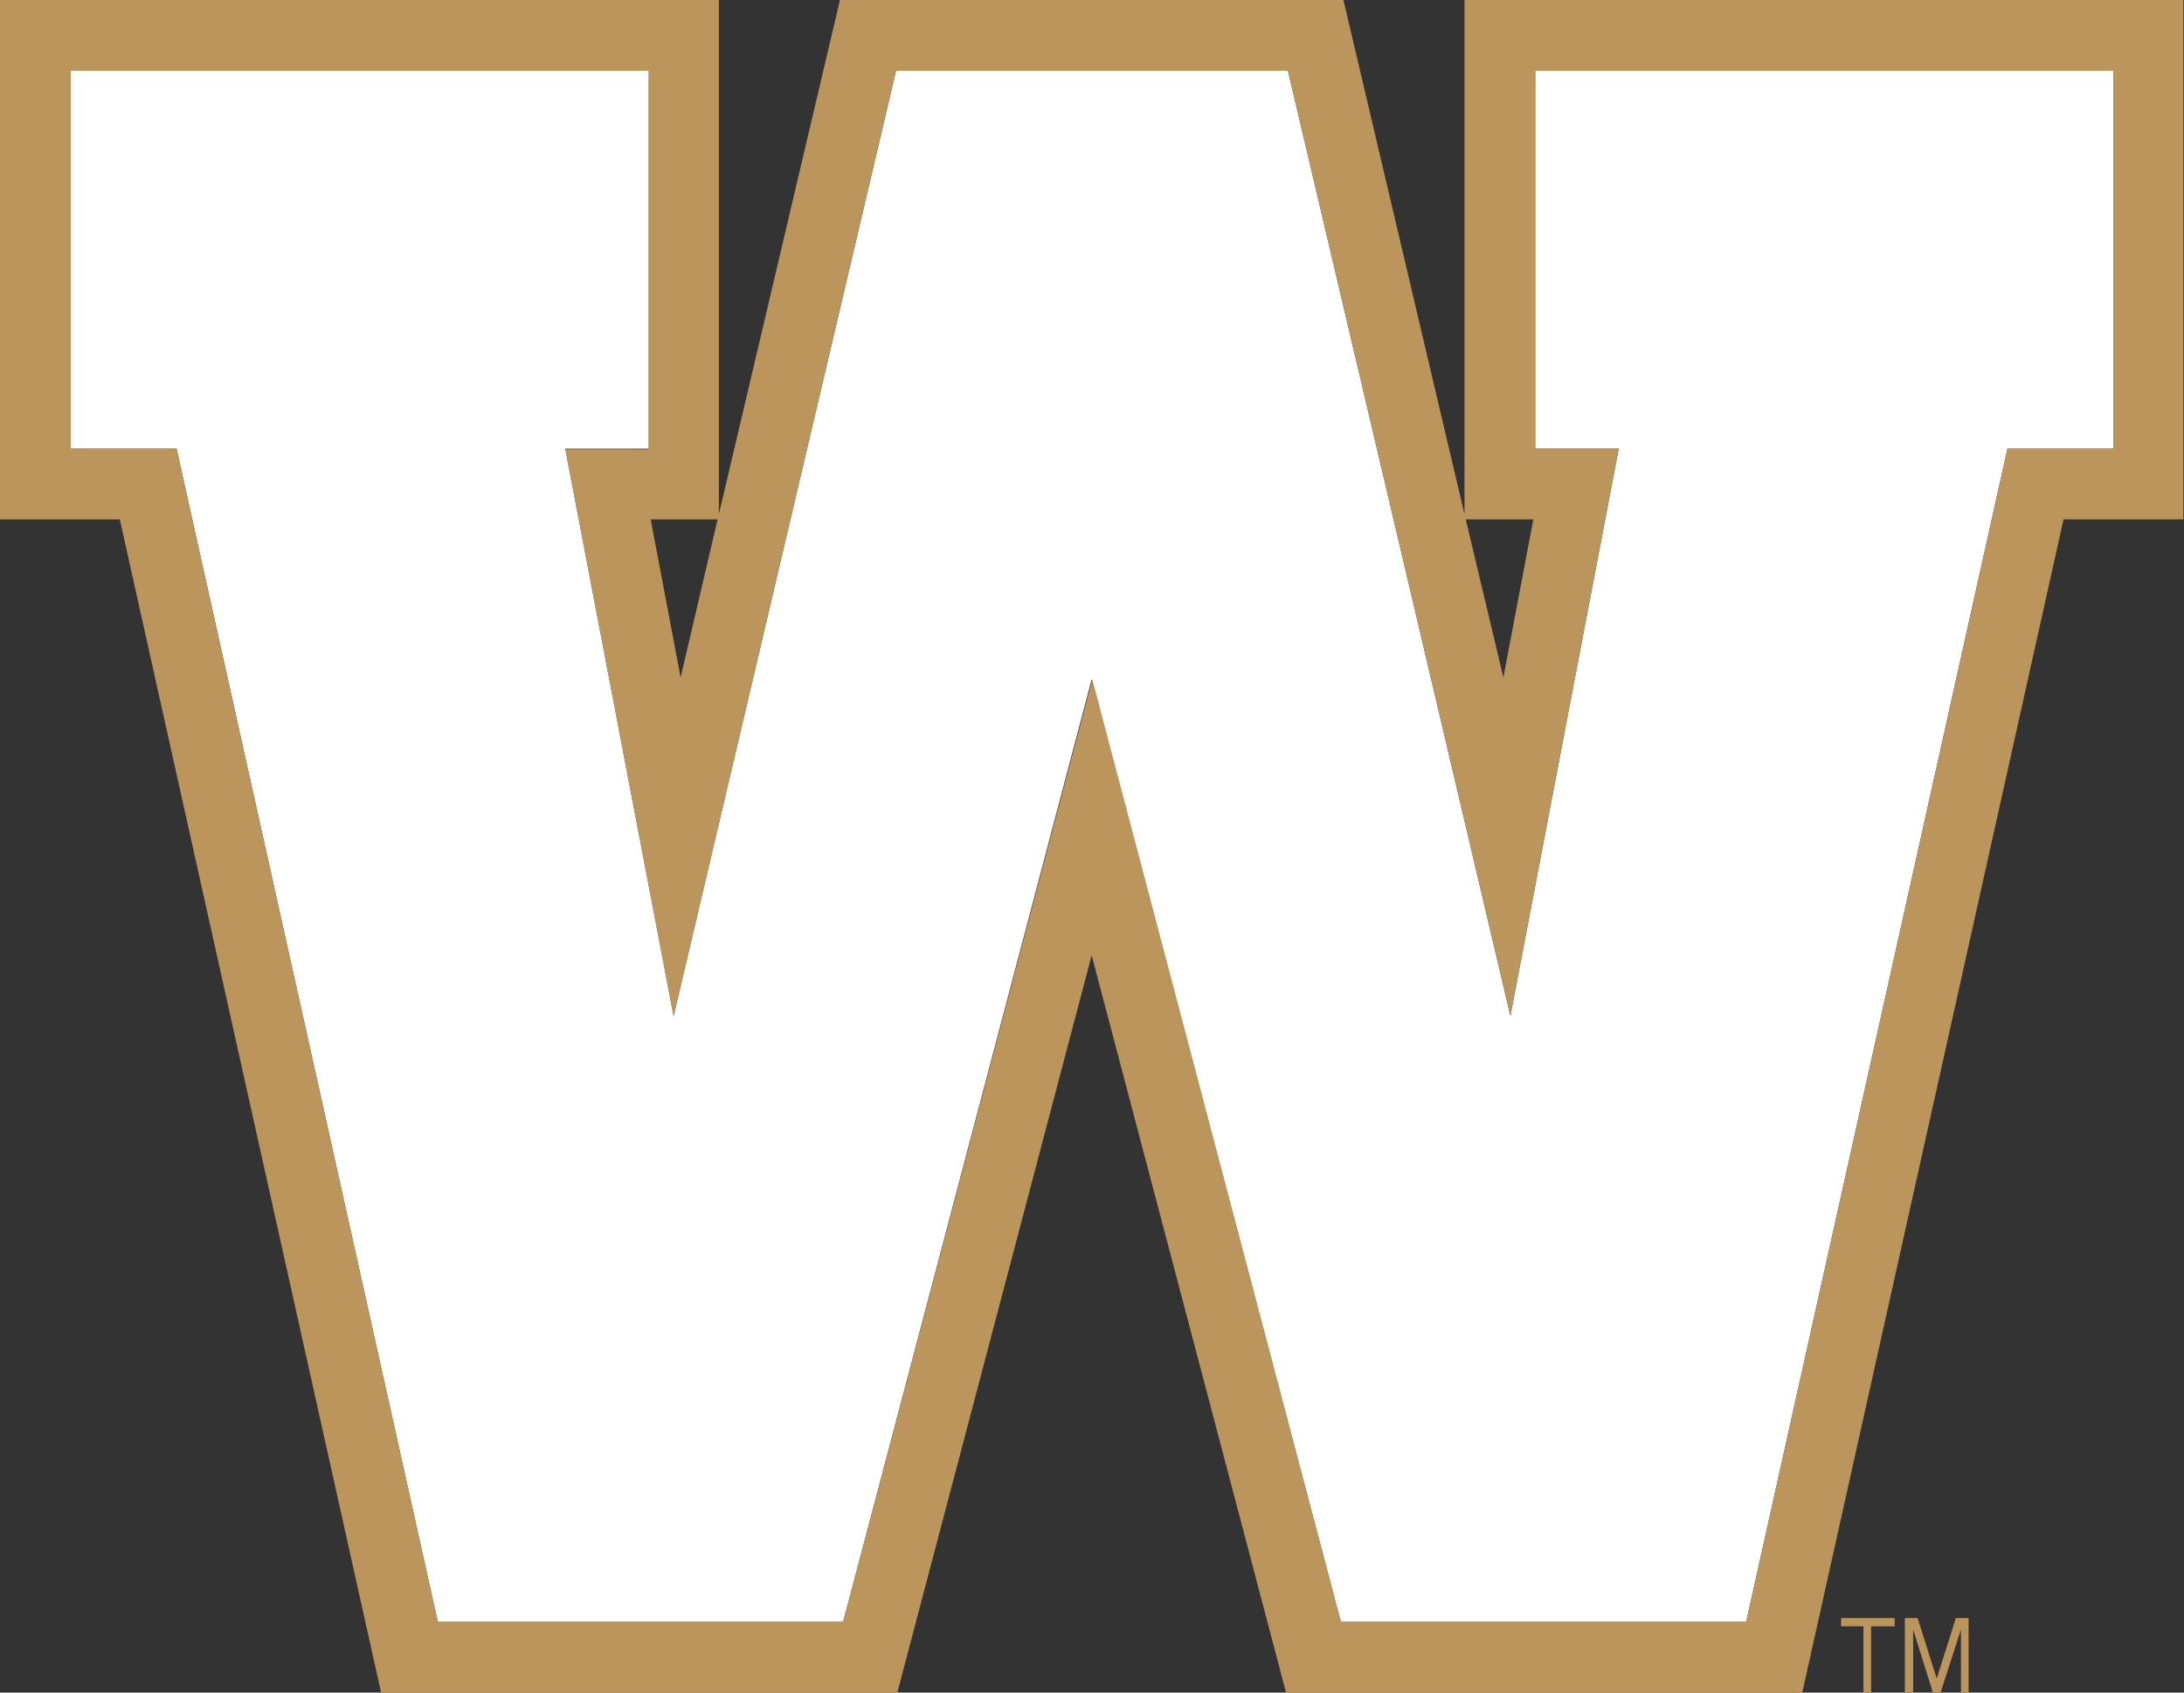
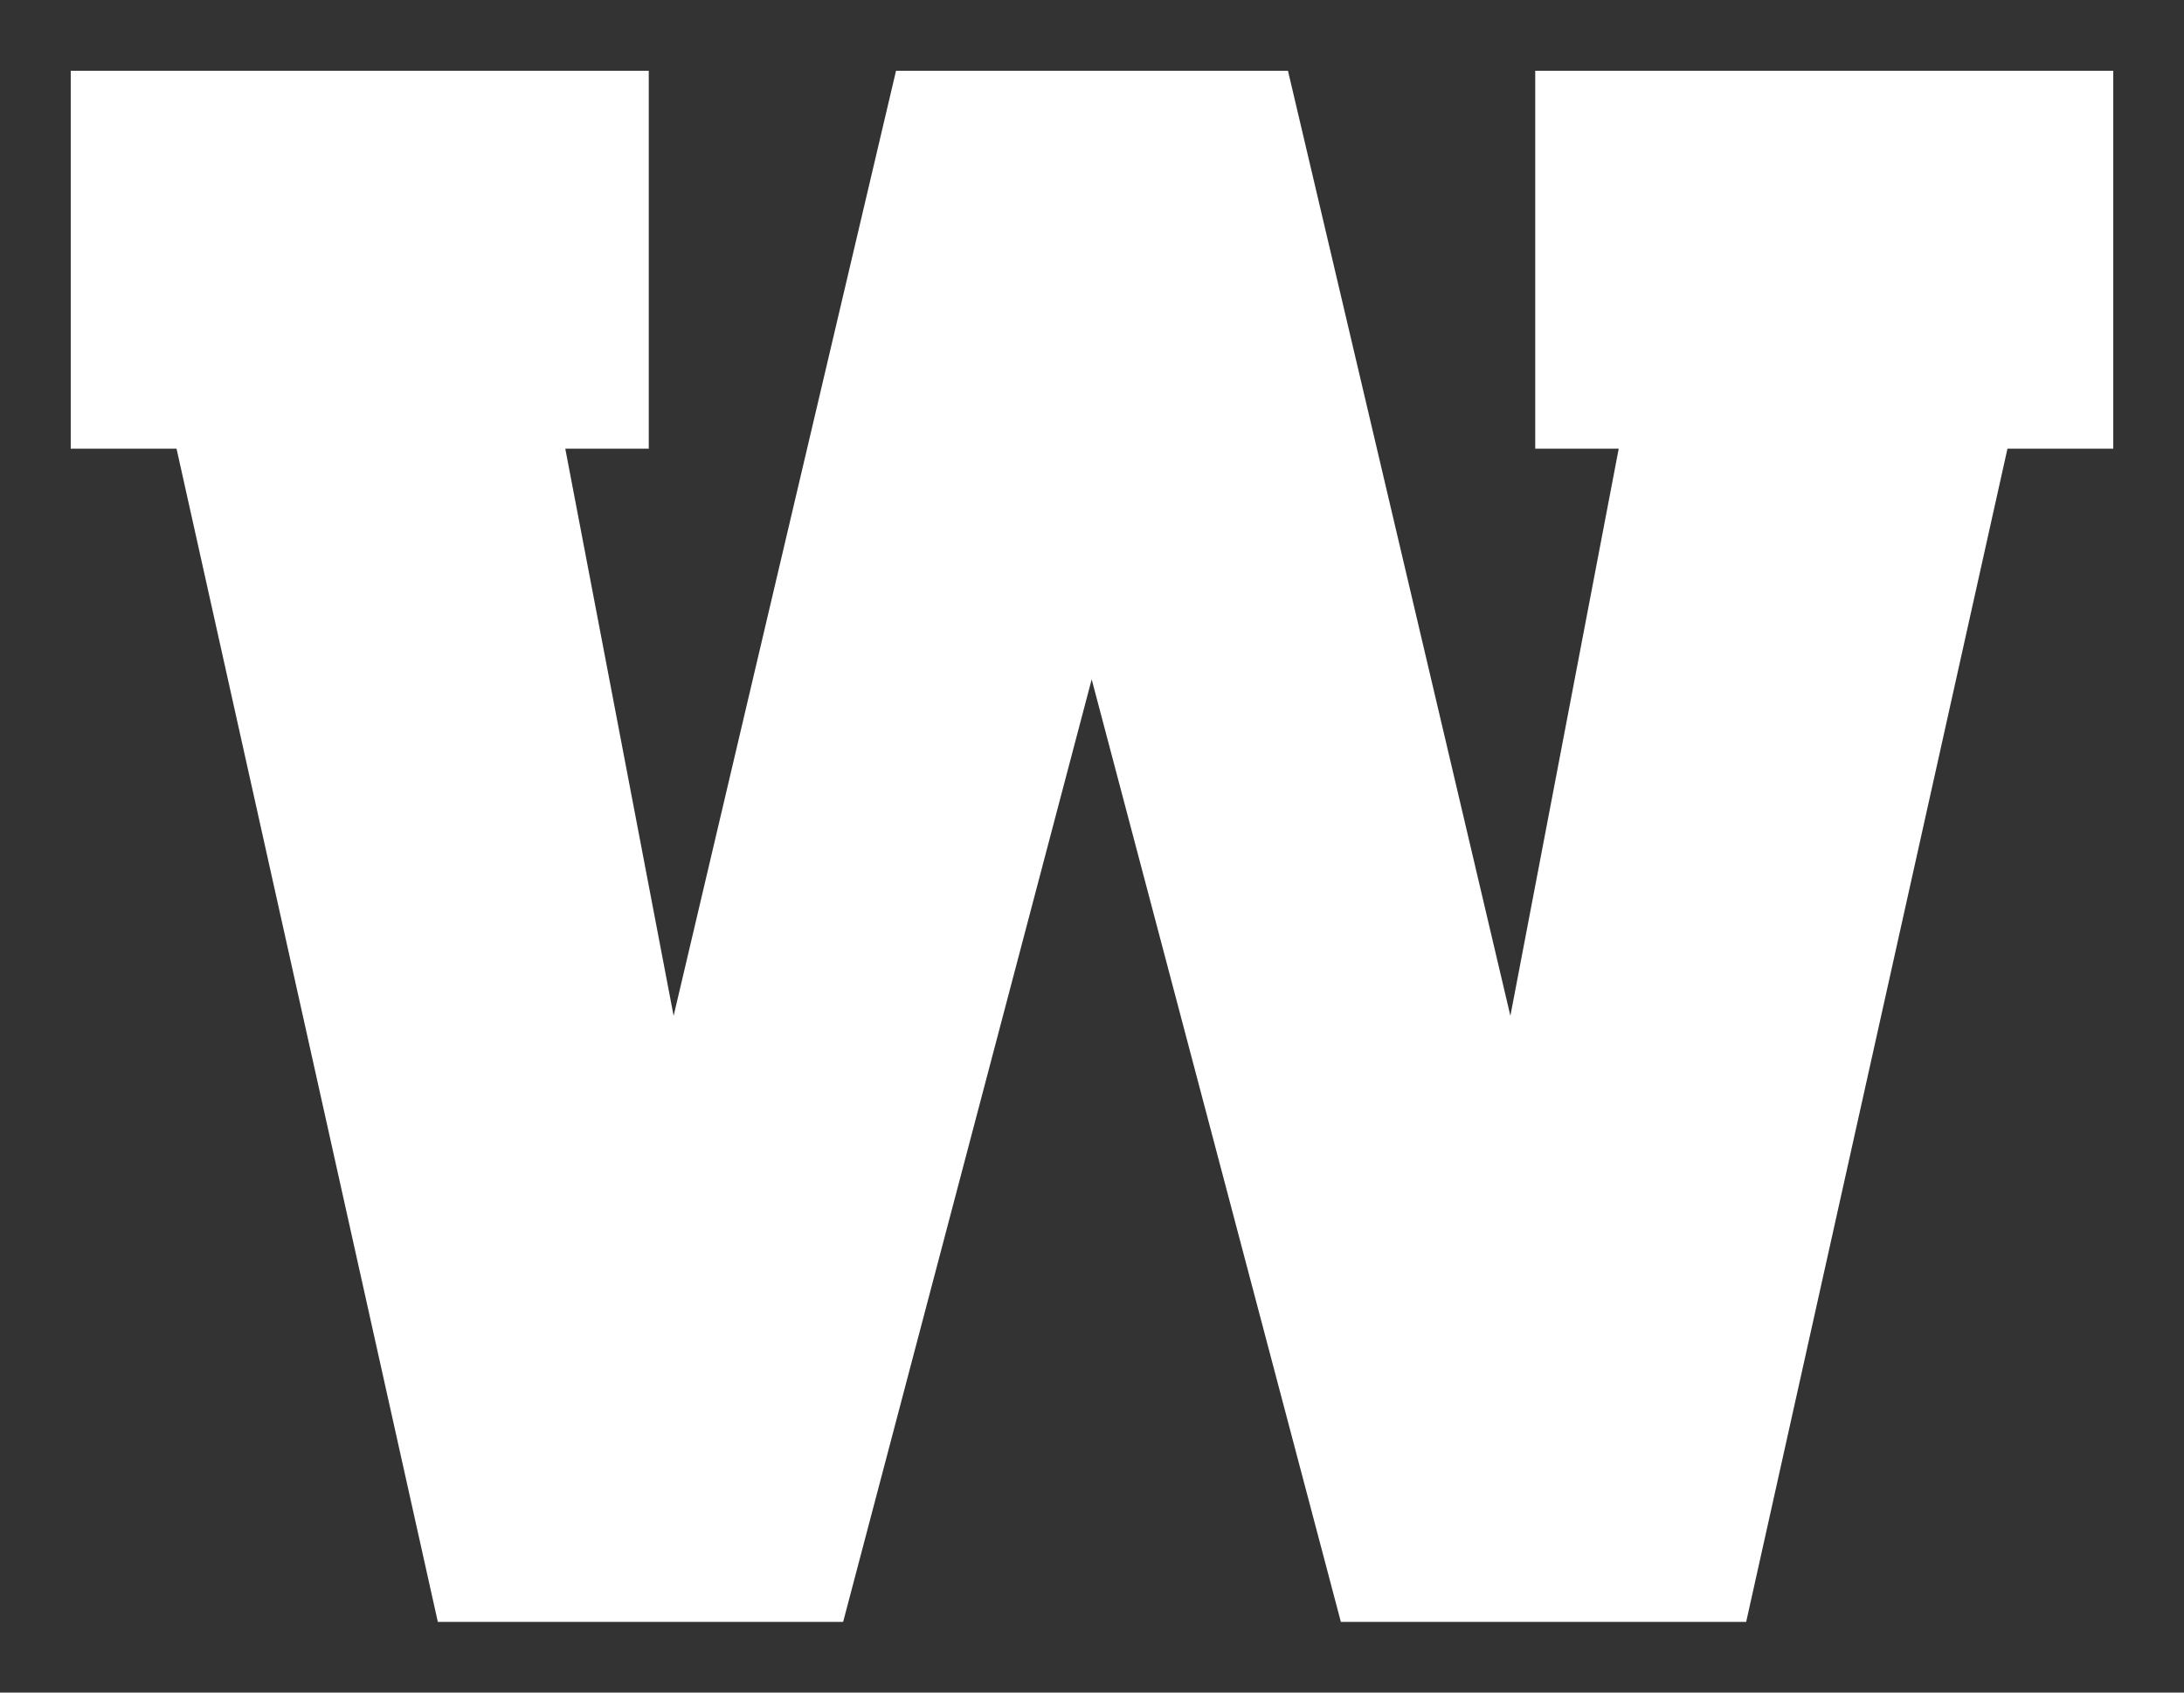
<svg xmlns="http://www.w3.org/2000/svg" version="1.1" id="Layer_1" x="0px" y="0px" viewBox="0 0 342.7 265.6" style="enable-background:new 0 0 342.7 265.6;" xml:space="preserve">
  <rect x="0" y="0" width="342.7" height="265.6" fill="#333333" stroke="none" />
  <style type="text/css">
	.st0{fill:#FFFFFF;}
	.st1{fill:#BC955C;}
</style>
  <g>
    <polygon class="st0" points="240.9,11.1 240.9,70.4 254,70.4 237,159.4 202.1,11.1 140.6,11.1 105.7,159.4 88.7,70.4 101.8,70.4    101.8,11.1 11.1,11.1 11.1,70.4 27.7,70.4 68.7,254.5 132.3,254.5 171.3,106.6 210.4,254.5 274,254.5 315,70.4 331.6,70.4    331.6,11.1  " />
    <g>
-       <path class="st1" d="M229.8,0v80.7L210.8,0h-79l-19,80.7V0H0v81.5h18.8l41,184.1h81l30.5-115.7l30.5,115.7h81l41-184.1h18.8V0    H229.8z M240.6,81.5l-4.7,24.8L230,81.5H240.6z M112.6,81.5l-5.8,24.8l-4.7-24.8H112.6z M331.6,70.4H315l-41,184.1h-63.6    l-39-147.9l-39.1,147.9H68.7l-41-184.1H11.1V11.1h90.7v59.4H88.7l17,89l34.9-148.4h61.5L237,159.4l17-89h-13.1V11.1h90.7V70.4z" />
-       <polygon class="st1" points="288.9,255.2 292.4,255.2 292.4,265.6 293.6,265.6 293.6,255.2 297.3,255.2 297.3,253.9 288.9,253.9       " />
-       <polygon class="st1" points="303.9,263.4 300.9,253.9 298.9,253.9 298.9,265.6 300.2,265.6 300.2,255.7 303.3,265.6 304.5,265.6     307.7,255.7 307.7,265.6 308.9,265.6 308.9,253.9 306.9,253.9   " />
-     </g>
+       </g>
  </g>
</svg>